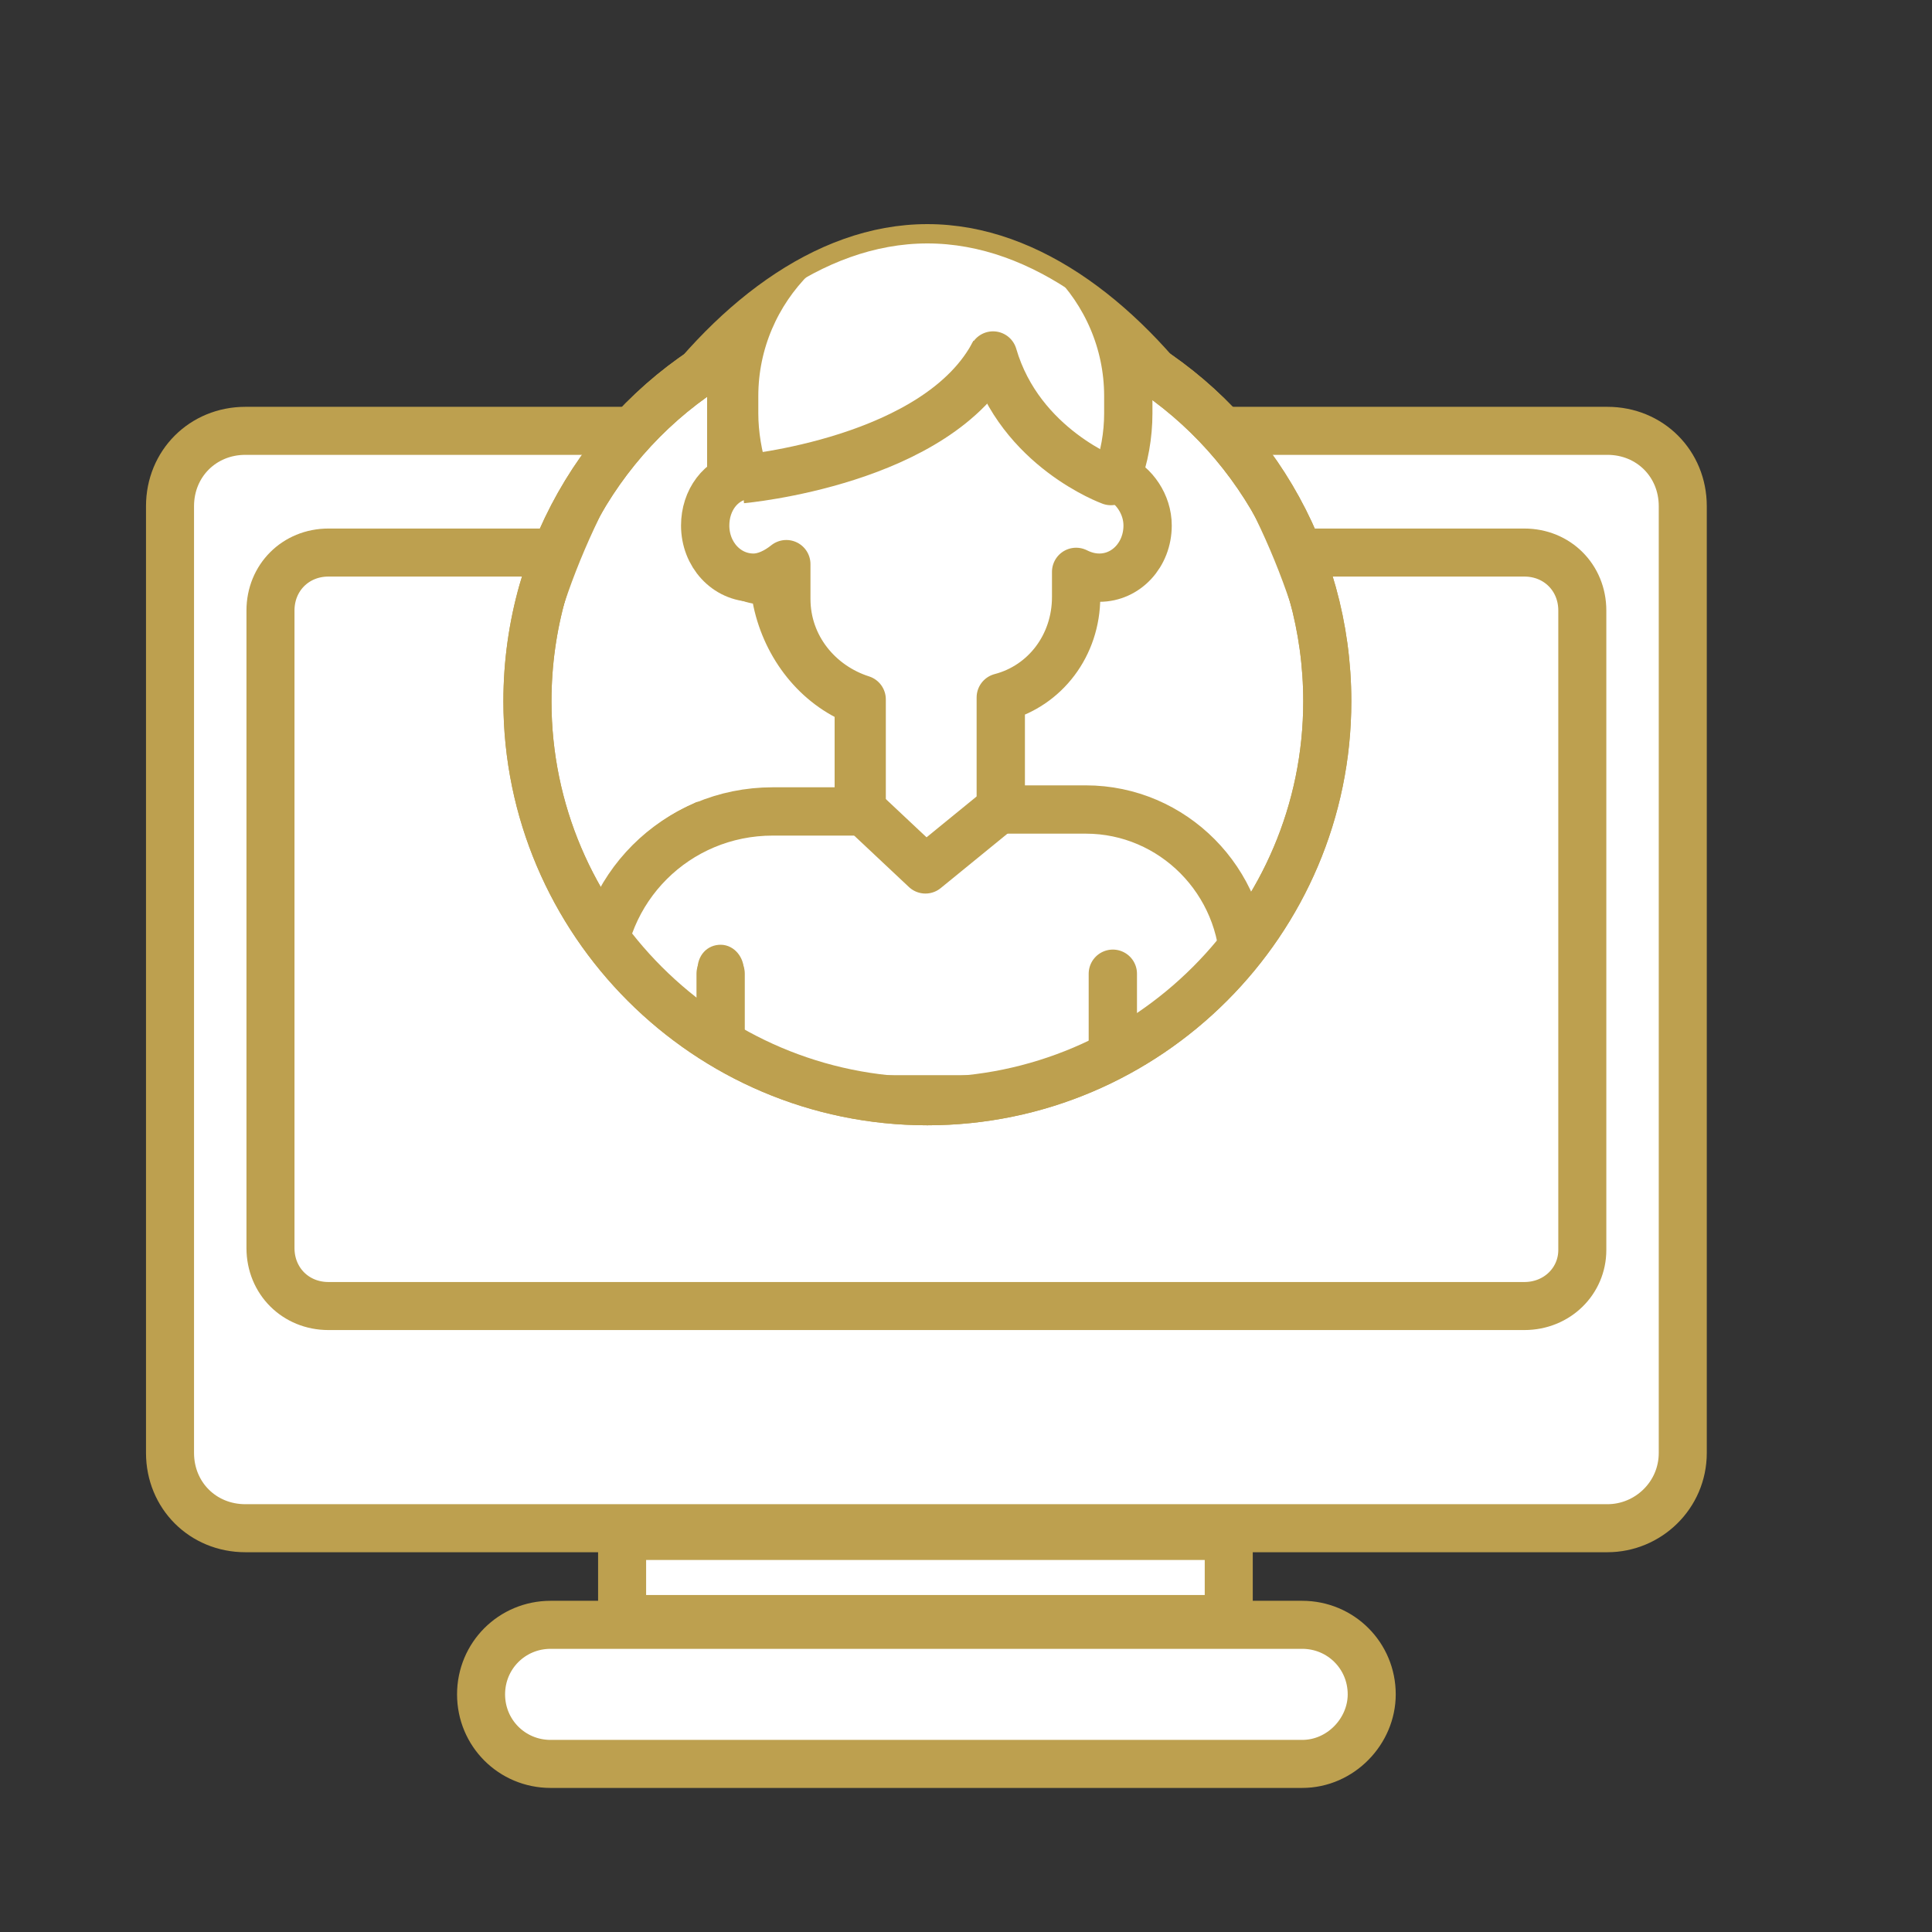
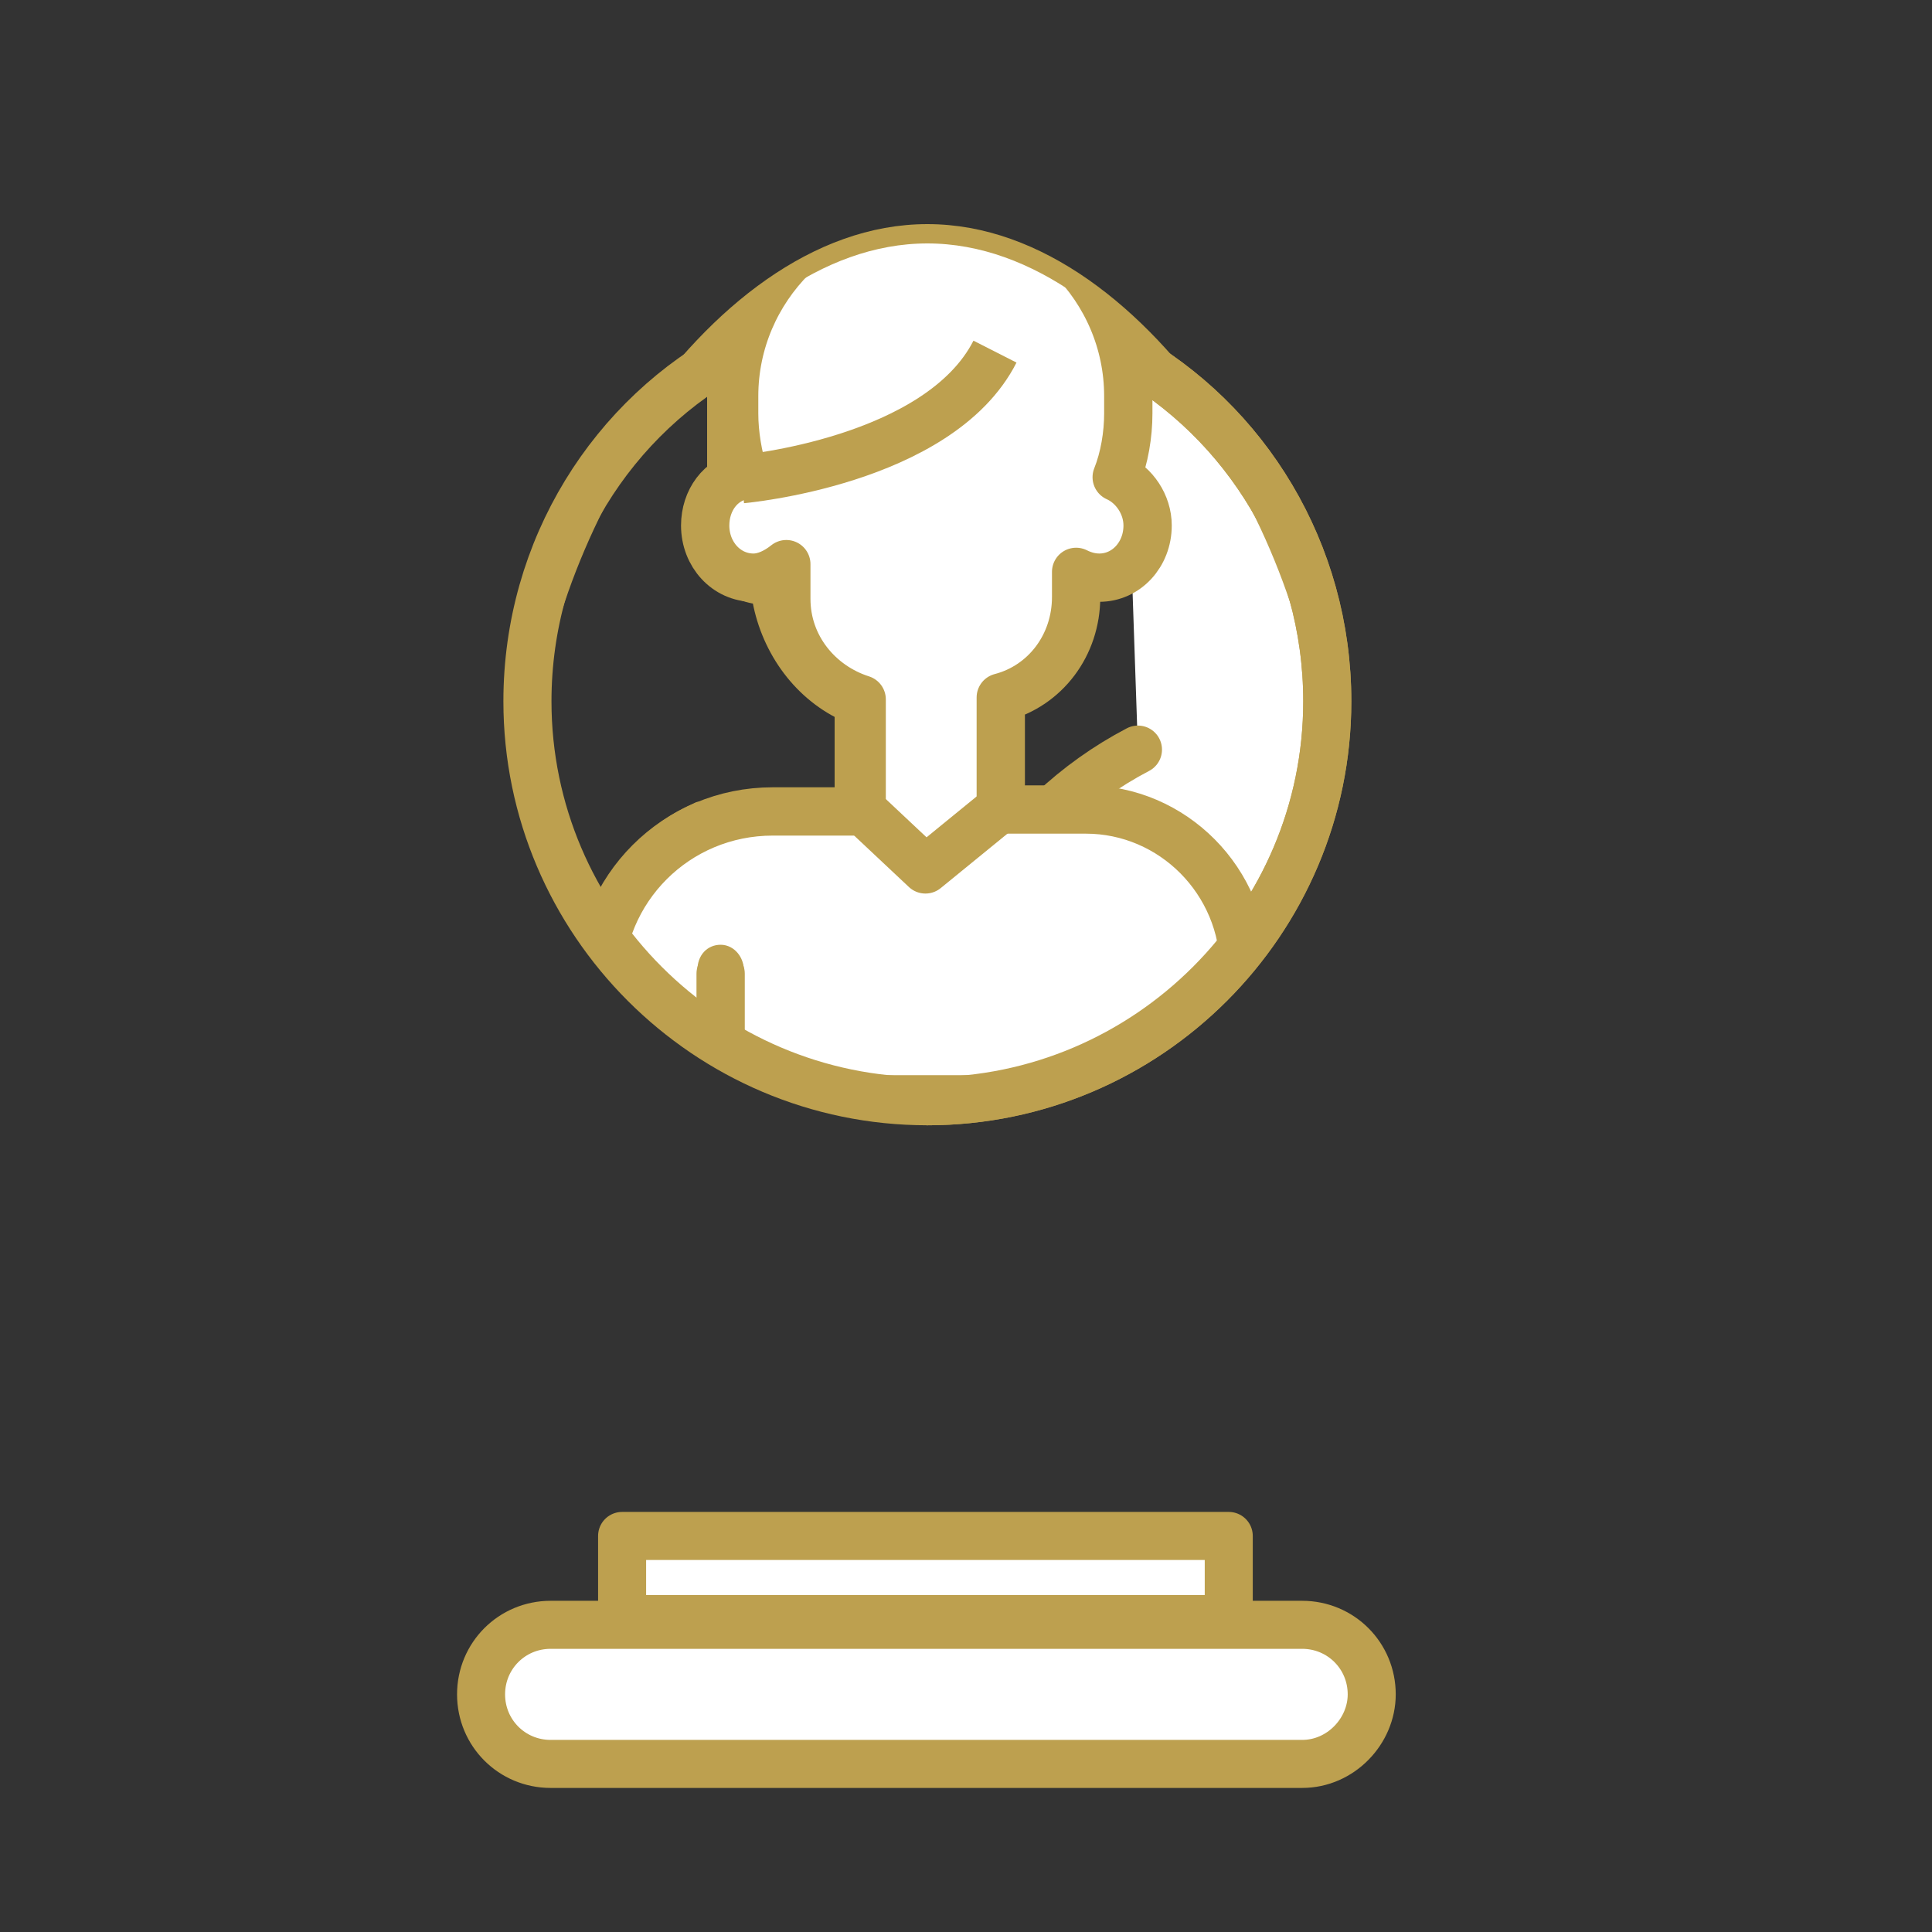
<svg xmlns="http://www.w3.org/2000/svg" xmlns:xlink="http://www.w3.org/1999/xlink" id="Layer_1" x="0px" y="0px" viewBox="0 0 100 100" style="enable-background:new 0 0 100 100;" xml:space="preserve">
  <rect x="0" y="0" width="100" height="100" fill="#333333" stroke="none" />
  <style type="text/css"> .st0{opacity:0.1;} .st1{fill:#FFFFFF;stroke:#BDA04F;stroke-width:2.486;stroke-linecap:round;stroke-linejoin:round;stroke-miterlimit:10;} .st2{fill:none;stroke:#BDA04F;stroke-width:2.486;stroke-linecap:round;stroke-linejoin:round;stroke-miterlimit:10;} .st3{fill:#FFFFFF;stroke:#BDA04F;stroke-width:2.489;stroke-linecap:round;stroke-linejoin:round;stroke-miterlimit:10;} .st4{clip-path:url(#SVGID_2_);} .st5{fill:#FFFFFF;stroke:#BDA04F;stroke-miterlimit:10;} .st6{fill:none;stroke:#BDA04F;stroke-width:2.5;stroke-linecap:round;stroke-linejoin:round;stroke-miterlimit:10;} .st7{fill:none;stroke:#BDA04F;stroke-width:2.5;stroke-miterlimit:10;} .st8{fill:none;stroke:#BDA04F;stroke-width:2.489;stroke-linecap:round;stroke-linejoin:round;stroke-miterlimit:10;}</style>
  <g>
    <g class="st0"> </g>
-     <path class="st1" d="M83.2,79.1H12.7c-2.2,0-3.9-1.7-3.9-3.9v-49c0-2.2,1.7-3.9,3.9-3.9h70.5c2.2,0,3.9,1.7,3.9,3.9v49 C87.1,77.4,85.3,79.1,83.2,79.1z" />
-     <path class="st2" d="M78.9,67.6H17c-1.7,0-3-1.3-3-3v-33c0-1.7,1.3-3,3-3h61.9c1.7,0,3,1.3,3,3v33.1C81.9,66.3,80.6,67.6,78.9,67.6 z" />
    <path class="st1" d="M67.4,91.3H28.5c-2,0-3.6-1.6-3.6-3.6l0,0c0-2,1.6-3.6,3.6-3.6h38.9c2,0,3.6,1.6,3.6,3.6l0,0 C71,89.6,69.4,91.3,67.4,91.3z" />
    <rect x="32.2" y="79.5" class="st1" width="31.4" height="4.3" />
    <g>
-       <path class="st3" d="M58.2,18.3c6.3,3.5,10.5,10.3,10.5,18C68.7,47.7,59.4,57,48,57s-20.7-9.3-20.7-20.7c0-7.9,4.4-14.8,10.9-18.2 " />
+       <path class="st3" d="M58.2,18.3c6.3,3.5,10.5,10.3,10.5,18C68.7,47.7,59.4,57,48,57c0-7.9,4.4-14.8,10.9-18.2 " />
      <g>
        <g>
          <defs>
            <path id="SVGID_1_" d="M68.7,38.9c0,10-9.3,18.1-20.7,18.1s-20.7-8.1-20.7-18.1S36.6,12.1,48,12.1S68.7,28.9,68.7,38.9z" />
          </defs>
          <clipPath id="SVGID_2_">
            <use xlink:href="#SVGID_1_" style="overflow:visible;" />
          </clipPath>
          <g class="st4">
            <g>
              <g>
                <g>
                  <path class="st5" d="M38,55.8v-5.6c0-0.4-0.3-0.8-0.7-0.8s-0.7,0.3-0.7,0.8v5.6h-4.3 M42.7,57.3h2.5l0,0l0,0h5.6l0,0l0,0 l0,0l0,0h13.4c0.4,0,0.7-0.3,0.7-0.8v-6.1c0-4.5-2.5-6.7-4-7.7l0,0c-0.7-0.5-1.3-0.7-1.5-0.8l-4.3-0.2l-3-0.3L52,38v-1.3 c2.3-1.1,3.9-3.4,4.3-6c1.8-0.1,3.3-1.7,3.3-3.6c0-0.9-0.4-1.8-0.9-2.4v-4.6c0-5.8-4.7-10.5-10.4-10.5h-0.8 c-5.7,0-10.4,4.7-10.4,10.5v4.6c-0.6,0.6-1,1.5-1,2.5c0,1.9,1.4,3.4,3.3,3.6c0.4,2.6,2,4.9,4.3,6v4.5l-3,0.3 c0,0-0.8-0.2-0.9-0.1L36.2,42c-0.2,0.1-1.5,0.6-2.7,1.8s-2.7,3.3-2.7,6.7v6.1c0,0.4,0.3,0.8,0.7,0.8h8.8" />
                </g>
              </g>
            </g>
            <g>
              <path class="st6" d="M56.2,41.9h-4.4v-5.8c2.3-0.6,3.9-2.7,3.9-5.2v-1.3c0.4,0.2,0.8,0.3,1.2,0.3c1.4,0,2.5-1.2,2.5-2.7 c0-1.1-0.7-2.1-1.6-2.5c0.4-1,0.6-2.2,0.6-3.3v-0.9c0-5.6-4.6-10.2-10.2-10.2l0,0c-5.6,0-10.2,4.6-10.2,10.2v0.9 c0,1.1,0.2,2.2,0.5,3.2c-1.2,0.2-2,1.3-2,2.6c0,1.5,1.1,2.7,2.5,2.7c0.6,0,1.2-0.3,1.7-0.7V31c0,2.5,1.7,4.5,3.9,5.2V42H40 c-5,0-9,4-9,9v5.9h33.4v-6.7C64.4,45.6,60.7,41.9,56.2,41.9z" />
              <path class="st7" d="M51.5,18.2c-2.9,5.7-13.1,6.6-13.1,6.6" />
-               <path class="st6" d="M57.5,24.9c0,0-4.7-1.7-6.1-6.5" />
              <polyline class="st6" points="44.6,41.9 47.9,45 51.7,41.9 " />
              <line class="st6" x1="37.3" y1="50.4" x2="37.3" y2="56.7" />
-               <line class="st6" x1="57.6" y1="50.4" x2="57.6" y2="56.7" />
            </g>
          </g>
          <use xlink:href="#SVGID_1_" style="overflow:visible;fill:none;stroke:#BDA04F;stroke-miterlimit:10;" />
        </g>
      </g>
      <path class="st8" d="M58.2,18.3c6.3,3.5,10.5,10.3,10.5,18C68.7,47.7,59.4,57,48,57s-20.7-9.3-20.7-20.7c0-7.9,4.4-14.8,10.9-18.2 " />
    </g>
  </g>
</svg>